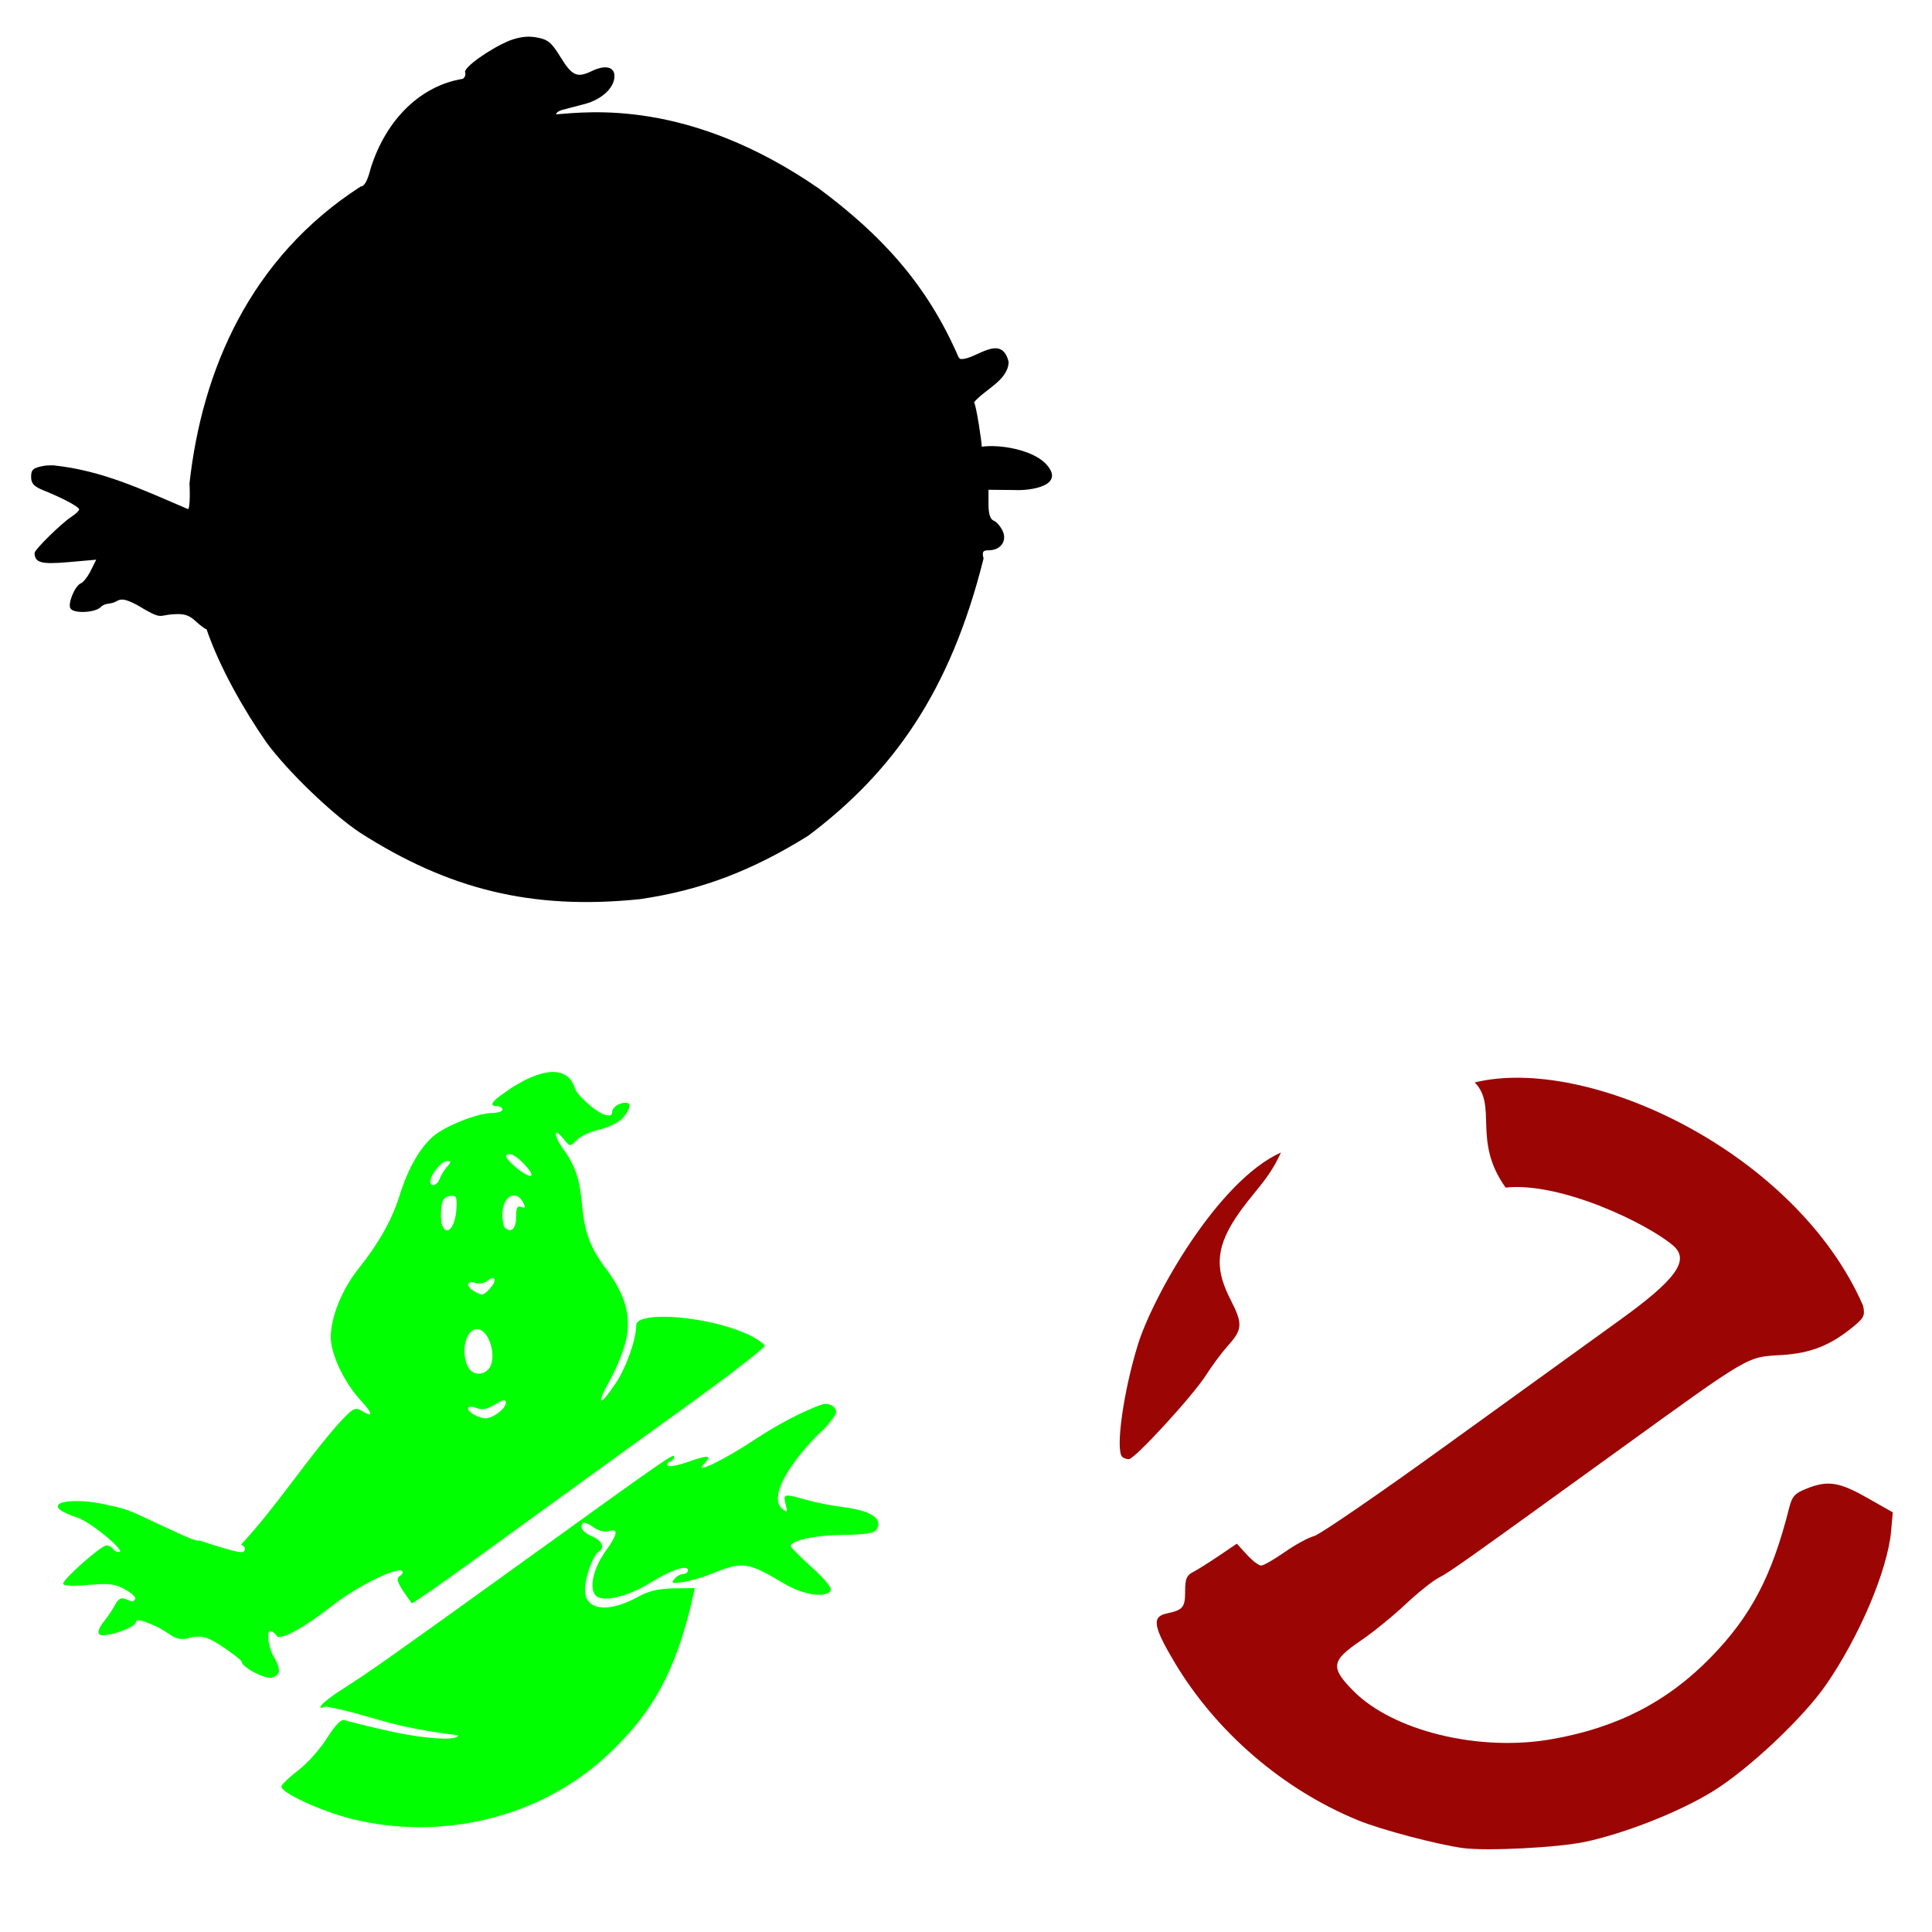
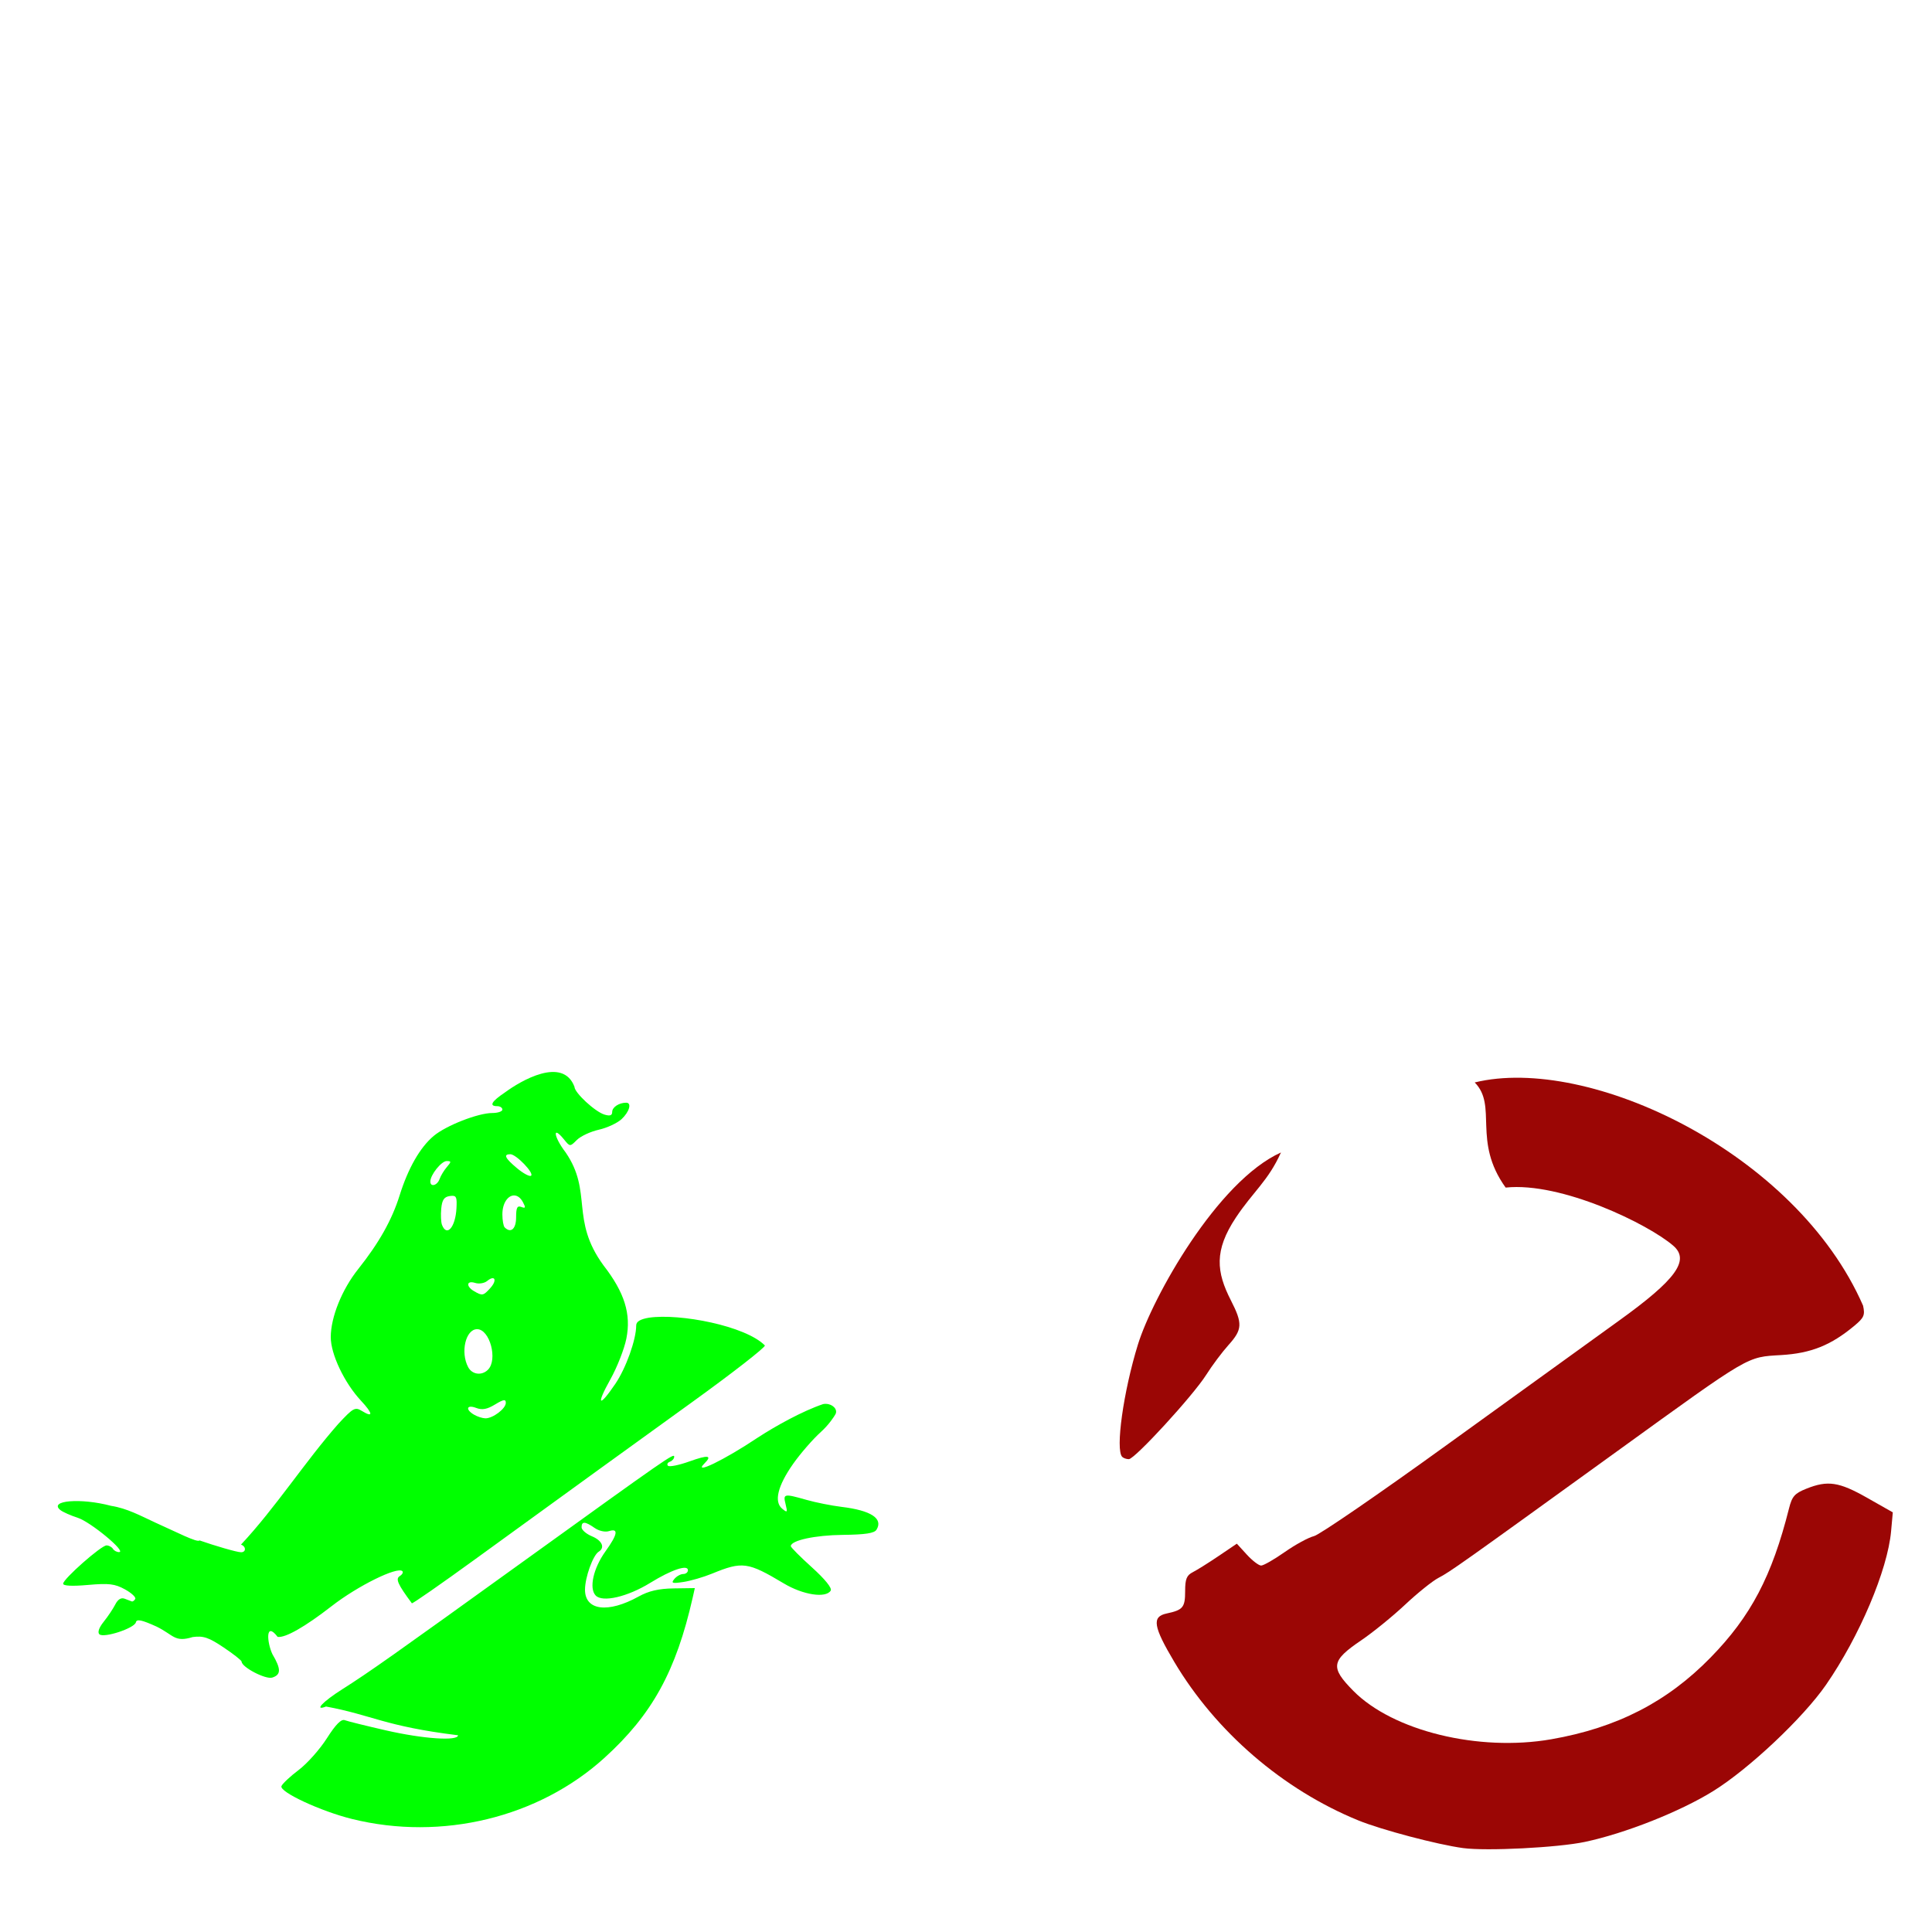
<svg xmlns="http://www.w3.org/2000/svg" xmlns:ns1="http://www.inkscape.org/namespaces/inkscape" xmlns:ns2="http://sodipodi.sourceforge.net/DTD/sodipodi-0.dtd" id="svg5292" version="1.1" ns1:version="0.47 r22583" width="1080" height="1080" ns2:docname="Swatch.svg">
  <defs id="defs5296">
    <ns1:perspective ns2:type="inkscape:persp3d" ns1:vp_x="0 : 0.5 : 1" ns1:vp_y="0 : 1000 : 0" ns1:vp_z="1 : 0.5 : 1" ns1:persp3d-origin="0.5 : 0.33333333 : 1" id="perspective5300" />
    <ns1:perspective id="perspective6045" ns1:persp3d-origin="0.5 : 0.33333333 : 1" ns1:vp_z="1 : 0.5 : 1" ns1:vp_y="0 : 1000 : 0" ns1:vp_x="0 : 0.5 : 1" ns2:type="inkscape:persp3d" />
    <ns1:perspective id="perspective7736" ns1:persp3d-origin="0.5 : 0.33333333 : 1" ns1:vp_z="1 : 0.5 : 1" ns1:vp_y="0 : 1000 : 0" ns1:vp_x="0 : 0.5 : 1" ns2:type="inkscape:persp3d" />
    <ns1:perspective id="perspective7750" ns1:persp3d-origin="0.5 : 0.33333333 : 1" ns1:vp_z="1 : 0.5 : 1" ns1:vp_y="0 : 1000 : 0" ns1:vp_x="0 : 0.5 : 1" ns2:type="inkscape:persp3d" />
    <ns1:perspective id="perspective8034" ns1:persp3d-origin="0.5 : 0.33333333 : 1" ns1:vp_z="1 : 0.5 : 1" ns1:vp_y="0 : 1000 : 0" ns1:vp_x="0 : 0.5 : 1" ns2:type="inkscape:persp3d" />
    <ns1:perspective id="perspective8148" ns1:persp3d-origin="0.5 : 0.33333333 : 1" ns1:vp_z="1 : 0.5 : 1" ns1:vp_y="0 : 1000 : 0" ns1:vp_x="0 : 0.5 : 1" ns2:type="inkscape:persp3d" />
    <ns1:perspective id="perspective8628" ns1:persp3d-origin="0.5 : 0.33333333 : 1" ns1:vp_z="1 : 0.5 : 1" ns1:vp_y="0 : 1000 : 0" ns1:vp_x="0 : 0.5 : 1" ns2:type="inkscape:persp3d" />
    <ns1:perspective id="perspective12317" ns1:persp3d-origin="0.5 : 0.33333333 : 1" ns1:vp_z="1 : 0.5 : 1" ns1:vp_y="0 : 1000 : 0" ns1:vp_x="0 : 0.5 : 1" ns2:type="inkscape:persp3d" />
    <ns1:perspective id="perspective12353" ns1:persp3d-origin="0.5 : 0.33333333 : 1" ns1:vp_z="1 : 0.5 : 1" ns1:vp_y="0 : 1000 : 0" ns1:vp_x="0 : 0.5 : 1" ns2:type="inkscape:persp3d" />
  </defs>
  <ns2:namedview pagecolor="#ffffff" bordercolor="#666666" borderopacity="1" objecttolerance="10" gridtolerance="10" guidetolerance="10" ns1:pageopacity="0" ns1:pageshadow="2" ns1:window-width="1280" ns1:window-height="780" id="namedview5294" showgrid="false" ns1:zoom="0.24675926" ns1:cx="744.5362" ns1:cy="16.321676" ns1:window-x="-8" ns1:window-y="-8" ns1:window-maximized="1" ns1:current-layer="svg5292" />
-   <path style="fill:#000000" d="m 284.743,22.725 c -11.159,4.656 -25.682,15.056 -24.733,17.708 0.46,1.285 -0.132,2.914 -1.304,3.638 -23.047,3.705 -42.728,22.068 -51.526,50.138 -1.726,6.849 -3.504,10.053 -5.573,10.053 -61.931,39.943 -88.665,102.822 -95.671,165.915 0.4,7.929 0.023,14.406 -0.841,14.406 -25.674,-10.902 -47.572,-21.524 -75.25,-24.459 -2.241,-0.04 -4.144,0.063 -5.489,0.315 -5.812,1.09 -6.961,2.091 -6.961,6.099 0,3.764 1.559,5.444 7.193,7.697 10.508,4.203 19.664,9.111 19.664,10.558 0,0.694 -2.016,2.592 -4.48,4.206 -5.643,3.697 -20.482,18.305 -20.442,20.127 0.118,5.471 3.683,6.435 18.865,5.111 l 15.584,-1.367 -3.05,6.141 c -1.685,3.378 -4.203,6.583 -5.573,7.109 -3.231,1.24 -7.411,11.352 -5.784,13.986 1.854,2.999 13.748,2.467 16.972,-0.757 2.539,-2.546 5.362,-1.364 8.434,-3.071 2.972,-1.856 5.143,-1.522 11.63,1.788 14.649,8.796 11.866,5.867 20.043,5.342 6.386,-0.505 9.123,0.315 12.934,3.849 2.658,2.464 5.399,4.48 6.078,4.48 7.29,21.349 20.945,45.241 33.545,63.388 11.885,16.145 36.619,39.96 52.389,50.433 48.89,31.212 95.216,43.414 156.472,37.057 34.221,-5.006 62.714,-15.986 94.009,-35.48 47.163,-35.565 79.3,-80.248 97.942,-154.937 -0.939,-3.741 -0.411,-4.585 2.86,-4.585 6.644,0 10.395,-5.129 7.845,-10.726 -1.186,-2.603 -3.456,-5.236 -5.047,-5.847 -1.945,-0.746 -2.902,-3.749 -2.902,-9.17 l 0,-8.076 14.28,0.126 c 9.168,0.54 29.691,-2.429 17.435,-14.995 -7.585,-7.467 -25.112,-10.661 -35.48,-9.212 0.083,-2.027 -3.02,-22.979 -4.311,-24.838 5.968,-7.199 19.101,-12.275 19.328,-22.587 -3.934,-16.186 -18.4,-1.448 -26.1,-1.619 -0.791,0.264 -1.734,-0.396 -2.082,-1.451 -17.655,-40.525 -42.993,-67.914 -78.026,-93.946 C 384.823,55.073 328.699,62.631 310.885,63.904 c 0,-0.868 1.498,-1.975 3.344,-2.461 1.846,-0.486 7.504,-1.965 12.556,-3.281 9.618,-2.506 16.699,-9.133 16.699,-15.605 0,-5.268 -5.126,-6.423 -12.598,-2.86 -8.449,4.029 -11.05,2.822 -17.898,-8.307 -4.805,-7.809 -6.817,-9.411 -13.229,-10.495 -5.127,-1.002 -10.198,0.003 -15.016,1.83 z" id="path12433" ns2:nodetypes="csccccccsssssscccssccccsccccccssscccccccccccssssscc" />
  <path id="path12359" style="fill:#00ff00" d="m 321.129,607.523 c 0,3.292 11.508,13.953 16.783,15.542 3.099,0.933 4.311,0.497 4.311,-1.514 0,-2.623 3.821,-5.132 7.824,-5.132 3.224,0 1.828,5.042 -2.545,9.149 -2.374,2.23 -8.124,4.909 -12.766,5.952 -4.642,1.043 -10.152,3.611 -12.261,5.72 -3.835,3.835 -3.849,3.839 -7.235,-0.337 -6.638,-8.187 -5.772,-1.503 0.946,7.298 15.262,22.215 2.389,37.489 21.178,63.157 11.778,15.168 15.529,27.212 12.766,40.969 -1.174,5.843 -5.211,16.095 -8.959,22.798 -8.126,14.531 -6.415,16.039 2.797,2.461 5.973,-8.803 11.672,-24.762 11.672,-32.64 0,-2.17 2.264,-3.539 7.193,-4.353 17.075,-2.494 53.897,4.52 64.755,15.542 0,1.258 -18.14,15.389 -40.296,31.379 -41.334,29.831 -60.427,43.649 -121.434,87.931 -19.312,14.017 -35.342,25.178 -35.627,24.796 -7.841,-10.538 -9.238,-13.673 -6.793,-15.185 1.438,-0.889 2.115,-2.133 1.493,-2.755 -2.759,-2.759 -24.96,8.204 -39.518,19.517 -14.967,11.631 -25.946,17.883 -30.222,17.204 -6.906,-9.007 -6.029,3.025 -2.923,9.653 4.91,8.322 4.886,11.525 -0.084,13.102 -3.698,1.174 -17.085,-5.802 -17.119,-8.917 -0.007,-0.663 -4.556,-4.238 -10.095,-7.95 -8.338,-5.586 -11.311,-6.586 -17.267,-5.784 -10.165,3.141 -10.491,-1.073 -20.127,-5.826 -8.346,-3.789 -11.176,-4.38 -11.609,-2.44 -0.743,3.332 -17.998,9.001 -20.421,6.709 -1.126,-1.065 -0.21,-3.732 2.419,-7.003 2.333,-2.904 5.25,-7.26 6.478,-9.674 1.454,-2.858 3.274,-3.962 5.237,-3.197 1.658,0.646 3.447,1.329 3.975,1.514 0.528,0.186 1.407,-0.437 1.935,-1.367 0.528,-0.93 -2.07,-3.353 -5.763,-5.384 -5.628,-3.096 -8.974,-3.493 -20.632,-2.461 -8.858,0.784 -13.902,0.534 -13.902,-0.694 0,-2.627 21.275,-21.41 24.249,-21.41 1.31,0 2.923,0.859 3.575,1.914 0.652,1.055 2.214,1.872 3.47,1.83 4.246,-0.142 -15.958,-16.877 -23.176,-19.201 -3.938,-1.268 -8.285,-3.202 -9.653,-4.29 -6.767,-5.38 11.306,-6.901 28.308,-2.377 8.968,1.403 16.508,5.556 24.543,9.275 11.736,5.228 23.769,11.516 24.901,10.053 8.303,2.905 20.869,6.625 23.26,6.625 2.883,0 2.835,-3.303 -0.063,-4.269 19.31,-20.606 35.799,-46.399 54.45,-67.552 8.296,-8.926 9.343,-9.498 13.123,-7.172 6.494,3.997 6.264,1.516 -0.547,-5.784 -9.25,-9.914 -16.881,-25.994 -16.846,-35.522 0.042,-11.186 6.248,-26.571 15.311,-37.961 11.657,-14.65 18.897,-27.528 23.176,-41.2 4.773,-15.249 11.423,-26.847 19.033,-33.25 6.893,-5.8 24.822,-12.829 32.746,-12.829 3.126,0 5.678,-0.859 5.678,-1.914 0,-1.055 -1.299,-1.914 -2.881,-1.914 -4.719,0 -3.267,-2.588 4.311,-7.676 8.74,-6.464 32.336,-20.355 38.866,-3.155 l -4e-5,0 z m -35.858,37.688 c -4.023,0 -2.96,2.208 3.723,7.803 3.429,2.871 6.946,4.784 7.824,4.248 2.077,-1.268 -8.256,-12.051 -11.546,-12.051 z m -35.564,3.828 c -2.967,0 -9.149,7.731 -9.149,11.441 0,3.272 3.871,2.246 5.153,-1.367 0.655,-1.846 2.473,-4.863 4.059,-6.709 2.57,-2.992 2.57,-3.365 -0.063,-3.365 l -4e-5,0 z m 37.688,19.223 c -3.347,-0.038 -6.562,4.096 -6.562,10.579 0,3.306 0.579,6.573 1.283,7.277 3.461,3.461 6.393,0.877 6.393,-5.636 0,-5.409 0.639,-6.66 2.923,-5.784 2.384,0.915 2.54,0.403 0.883,-2.692 -1.379,-2.577 -3.168,-3.724 -4.921,-3.744 z m -34.765,0.21 c -0.362,0.017 -0.761,0.061 -1.22,0.126 -3.144,0.448 -4.286,2.131 -4.753,7.003 -0.338,3.529 -0.148,7.624 0.421,9.107 2.674,6.967 7.546,1.309 8.097,-9.401 0.291,-5.671 -0.008,-6.952 -2.545,-6.835 z m 22.84,46.037 c -0.709,-0.027 -1.785,0.437 -3.134,1.556 -1.557,1.293 -4.59,1.779 -6.751,1.094 -4.809,-1.526 -5.23,1.911 -0.568,4.627 4.632,2.698 5.152,2.582 9.107,-1.788 2.719,-3.005 2.905,-5.429 1.346,-5.489 z m -8.77,28.518 c -6.401,0 -9.436,12.923 -4.984,21.241 2.238,4.182 7.606,4.866 11.062,1.409 5.593,-5.594 1.019,-22.651 -6.078,-22.651 z m 15.163,39.707 c -0.856,-0.022 -2.439,0.739 -5.132,2.377 -4.459,2.712 -7.179,3.211 -10.537,1.935 -5.332,-2.027 -6.226,0.845 -1.178,3.786 1.846,1.075 4.677,1.987 6.288,2.019 4.179,0.083 11.441,-5.404 11.441,-8.644 0,-0.954 -0.217,-1.455 -0.883,-1.472 z m 179.943,2.042 c 3.762,0.127 6.601,3.163 5.237,5.742 -0.665,1.258 -3.655,5.888 -8.139,9.927 -4.484,4.038 -11.468,12.07 -15.521,17.834 -8.65,12.303 -10.837,21.193 -6.141,25.09 2.867,2.379 3.073,2.136 1.914,-2.482 -1.488,-5.93 -0.961,-6.036 11.714,-2.44 5.203,1.476 14.041,3.236 19.622,3.912 16.433,1.99 23.334,6.519 19.475,12.766 -1.22,1.976 -6.303,2.744 -18.865,2.881 -15.479,0.169 -28.927,3.083 -29.044,6.288 -0.024,0.663 5.313,6.016 11.841,11.904 7.252,6.541 11.321,11.584 10.474,12.955 -2.714,4.391 -15.41,2.452 -26.205,-3.996 -20.172,-12.049 -23.129,-12.45 -40.17,-5.468 -4.748,1.945 -11.942,4.037 -15.984,4.648 -6.271,0.948 -7.018,0.692 -5.047,-1.682 1.27,-1.53 3.51,-2.776 4.963,-2.776 1.453,0 2.629,-0.955 2.629,-2.124 0,-3.344 -9.192,-0.257 -21.031,7.045 -12.787,7.887 -26.795,11.118 -30.579,7.066 -3.766,-4.032 -1.277,-15.198 5.51,-24.649 6.802,-9.472 7.431,-13.039 1.998,-11.315 -2.188,0.694 -5.641,-0.068 -8.097,-1.788 -5.279,-3.697 -7.256,-3.796 -7.256,-0.358 0,1.455 2.576,3.715 5.742,5.026 5.741,2.378 7.497,6.363 3.807,8.644 -3.186,1.969 -7.634,14.353 -7.634,21.241 0,11.647 12.856,13.283 29.969,3.807 5.66,-3.134 11.234,-4.423 19.664,-4.543 l 11.756,-0.168 -1.157,5.174 c -9.331,41.25 -22.665,65.485 -49.339,89.698 -36.843,33.443 -90.944,46.566 -141.035,34.218 -17.593,-4.337 -40.855,-15.168 -39.539,-18.402 0.566,-1.39 4.901,-5.449 9.632,-9.022 4.731,-3.573 11.823,-11.538 15.752,-17.708 4.94,-7.758 8.021,-10.876 10.011,-10.116 1.583,0.604 11.951,3.164 23.029,5.699 20.818,4.765 40.275,6.09 40.275,2.734 -41.16,-5.053 -47.774,-11.244 -73.777,-16.068 -6.954,2.669 -1.864,-2.735 9.128,-9.695 14.832,-9.392 27.86,-18.593 101.097,-71.38 80.852,-58.276 84.398,-60.751 84.398,-58.572 0,1.06 -1.079,2.326 -2.398,2.797 -1.319,0.471 -1.813,1.475 -1.094,2.25 0.719,0.776 6.134,-0.306 12.009,-2.419 10.477,-3.767 12.954,-3.427 8.37,1.157 -6.643,6.643 11.065,-1.939 29.654,-14.364 10.375,-6.757 25.23,-14.967 36.72,-18.844 0.566,-0.111 1.124,-0.144 1.661,-0.126 z" />
  <path id="path12369" d="m 817.88,1033.09 c -14.364,-1.939 -45.718,-10.221 -58.567,-15.469 -42.155,-17.22 -79.642,-49.507 -102.883,-88.614 -11.773,-19.809 -12.644,-25.273 -4.313,-27.044 9.179,-1.952 10.383,-3.397 10.383,-12.468 0,-6.833 0.827,-8.874 4.316,-10.655 2.374,-1.212 8.875,-5.289 14.448,-9.061 l 10.132,-6.857 5.586,6.116 c 3.072,3.364 6.676,6.116 8.008,6.116 1.332,0 7.265,-3.397 13.183,-7.548 5.918,-4.151 13.293,-8.164 16.389,-8.918 3.096,-0.753 36.704,-23.837 74.686,-51.298 37.982,-27.46 81.005,-58.514 95.606,-69.009 32.087,-23.062 39.935,-33.868 30.52,-42.021 -13.832,-11.977 -62.462,-35.773 -93.708,-32.496 -18.788,-26.103 -4.322,-45.631 -17.288,-58.771 63.659,-15.553 179.734,39.175 217.091,124.777 1.157,5.269 0.528,6.737 -4.785,11.173 -13.15,10.978 -24.289,15.45 -40.967,16.446 -19.504,1.165 -16.584,-0.547 -91.913,53.9 -87.521,63.26 -93.261,67.328 -99.712,70.664 -3.282,1.697 -11.666,8.433 -18.63,14.968 -6.964,6.535 -18.048,15.536 -24.629,20.001 -16.738,11.355 -17.299,15.024 -4.309,28.178 22.135,22.413 70.064,34.135 110.646,27.06 36.657,-6.39 64.779,-20.821 89.089,-45.717 22.485,-23.027 34.271,-45.44 43.813,-83.321 1.706,-6.771 3.146,-8.41 9.695,-11.03 11.949,-4.781 18.238,-3.841 33.954,5.075 l 14.37,8.153 -0.955,10.551 c -1.966,21.725 -17.665,58.778 -36.364,85.826 -12.794,18.507 -43.083,47.039 -63.13,59.466 -18.493,11.465 -49.157,23.604 -71.663,28.371 -15.119,3.202 -54.992,5.225 -68.099,3.456 z M 627.332,814.408 c -3.914,-3.914 0.645,-36.537 8.782,-62.832 8.166,-26.389 44.316,-91.266 79.948,-107.333 -7.128,15.89 -15.569,21.891 -25.178,36.353 -12.324,18.546 -10.9,30.487 -2.809,46.308 6.637,12.977 6.456,16.309 -1.357,24.996 -3.561,3.959 -9.159,11.448 -12.441,16.642 -7.334,11.609 -39.938,47.146 -43.254,47.146 -1.327,0 -2.988,-0.575 -3.691,-1.279 z" style="fill:#9b0605" ns2:nodetypes="cssssscccsssssscccssssssscssscccsssccscsssssc" />
</svg>